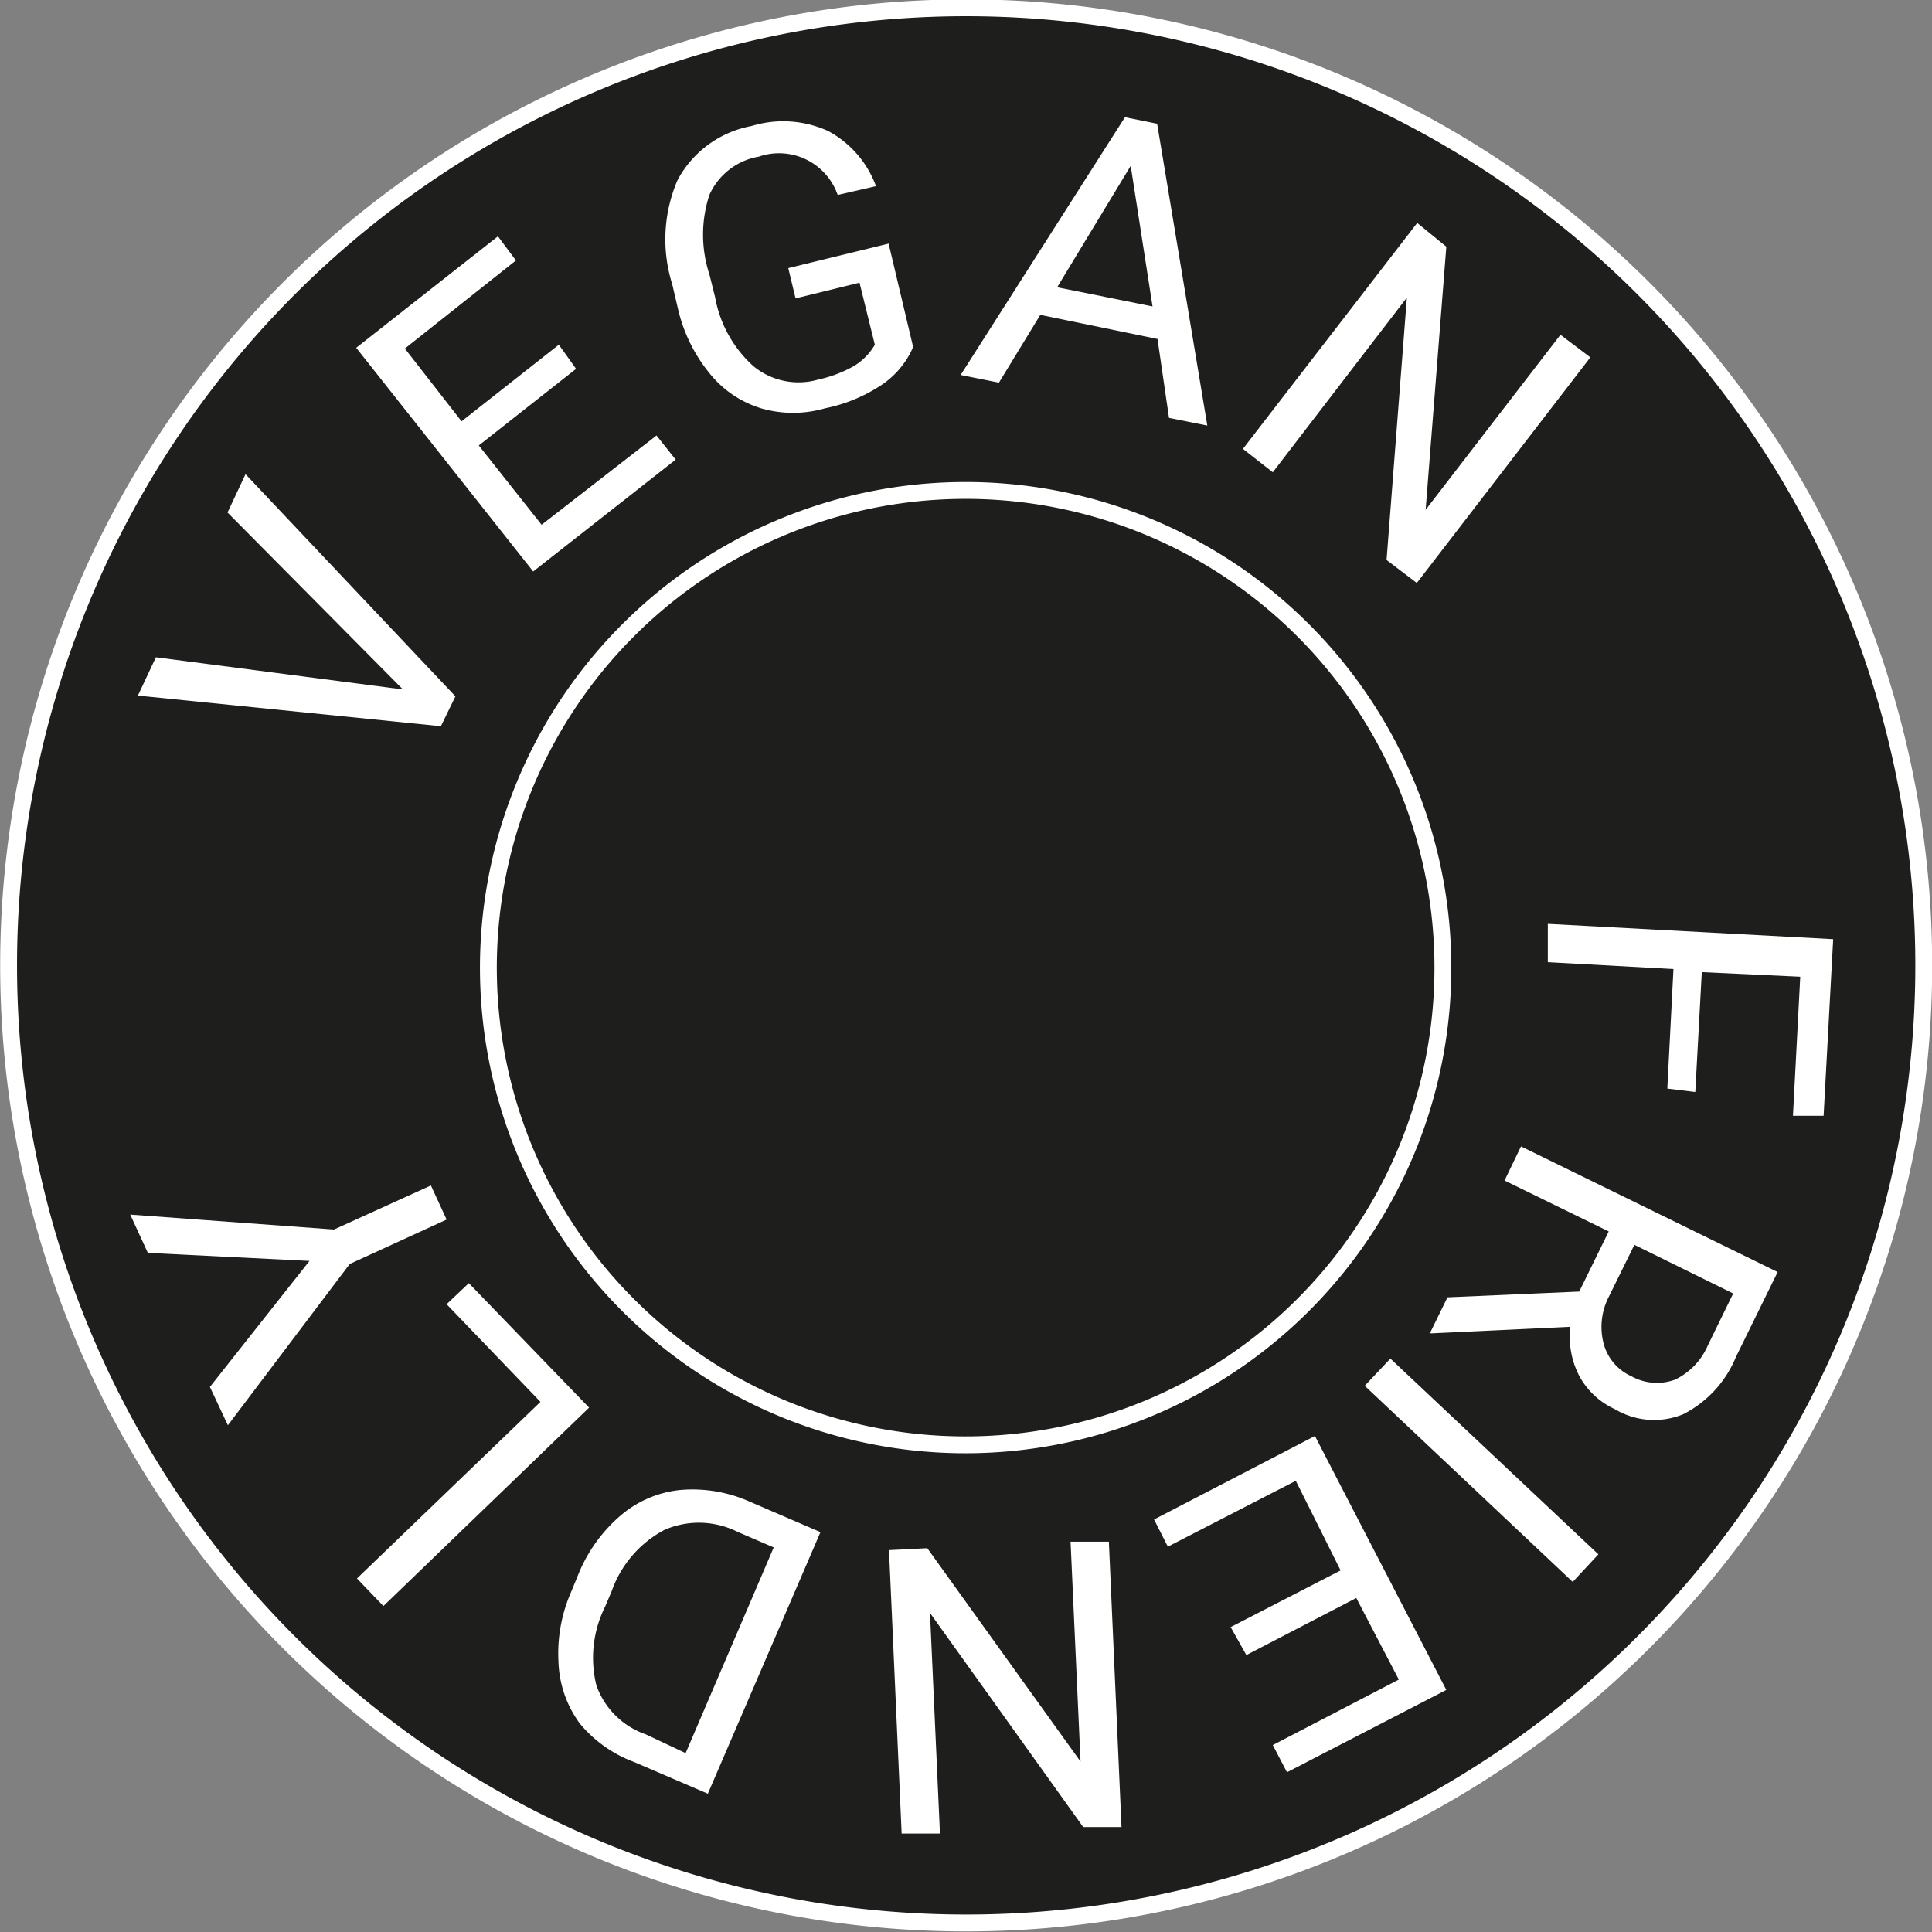
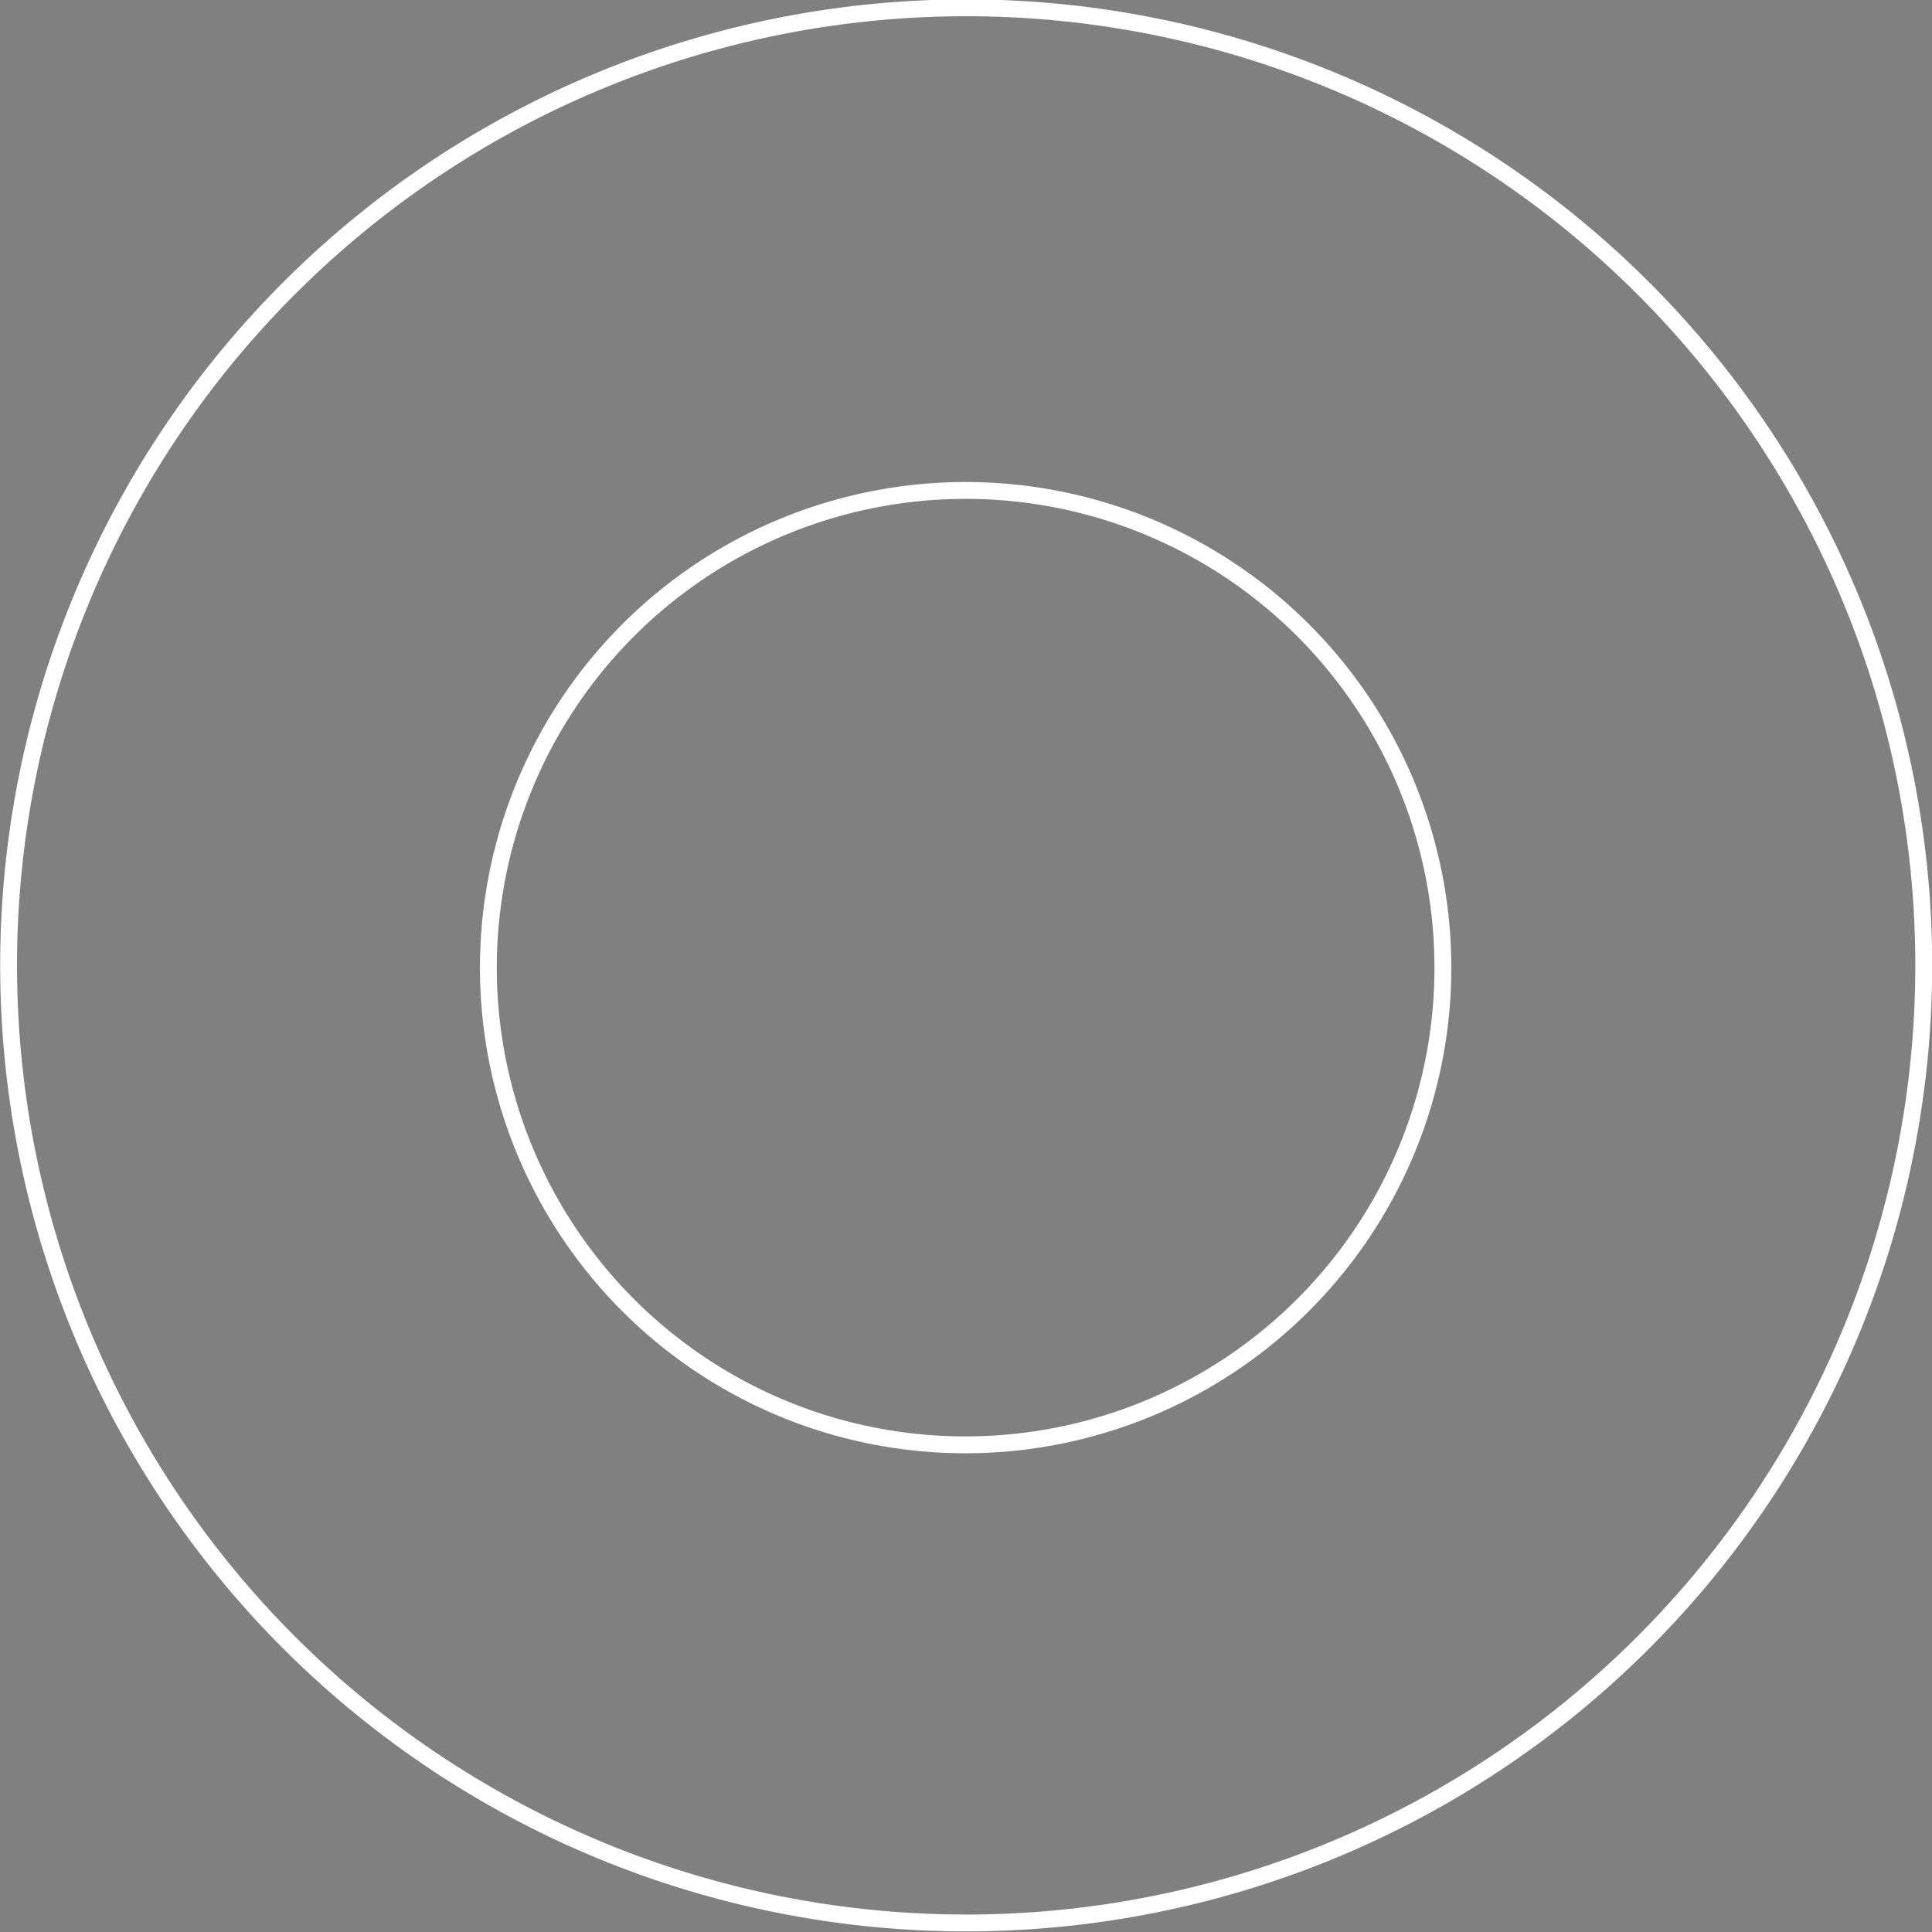
<svg xmlns="http://www.w3.org/2000/svg" viewBox="0 0 50.44 50.44">
  <rect x="0" y="0" width="50.44" height="50.44" fill="#808080" stroke="none" />
  <defs>
    <style>.cls-1{fill:#1e1e1c;}.cls-2{fill:none;stroke:#fff;stroke-width:0.44px;}.cls-3{fill:#fff;}</style>
  </defs>
  <title>ico-vegan</title>
  <g id="Livello_2" data-name="Livello 2">
    <g id="Livello_1-2" data-name="Livello 1">
      <g id="friendly">
-         <path class="cls-1" d="M48.44,34.48A25,25,0,1,0,16,48.44a25,25,0,0,0,32.48-14M36.8,29.84a12.46,12.46,0,1,0-16.2,7,12.47,12.47,0,0,0,16.2-6.95" />
        <path class="cls-2" d="M48.44,34.48A25,25,0,1,0,16,48.44,25,25,0,0,0,48.44,34.48ZM36.8,29.84a12.46,12.46,0,1,0-16.2,7A12.47,12.47,0,0,0,36.8,29.84Z" />
-         <path class="cls-3" d="M4.07,17.16l-.47,1,7.91.8.38-.78L6.41,12.38l-.47,1L10.52,18ZM14.59,9l-2.54,2L10.57,9.1l2.9-2.3L13,6.17,9.3,9.08l4.62,5.84L17.64,12l-.5-.63-3,2.33-1.64-2.07,2.54-2ZM23.2,6.36,20.58,7l.19.79,1.67-.41L22.84,9a1.56,1.56,0,0,1-.57.57,3.33,3.33,0,0,1-.91.34,1.85,1.85,0,0,1-1.69-.35,3.17,3.17,0,0,1-1-1.8l-.15-.6a3.33,3.33,0,0,1,0-2.07,1.73,1.73,0,0,1,1.29-1,1.62,1.62,0,0,1,2.06,1l1-.23a2.68,2.68,0,0,0-1.25-1.44,2.83,2.83,0,0,0-2-.13A2.76,2.76,0,0,0,17.69,4.7a3.91,3.91,0,0,0-.14,2.72l.15.64a4.13,4.13,0,0,0,.82,1.68,2.76,2.76,0,0,0,1.35.92,3,3,0,0,0,1.67,0A4.13,4.13,0,0,0,23,10.06a2.27,2.27,0,0,0,.84-1Zm7.32,4.55,1,.2L30.21,3.23l-.84-.17L25.08,9.79l1,.2,1.08-1.77,3.06.63Zm-1-6.58L30.09,8,27.6,7.5Zm12,5-.78-.59-3.52,4.57.54-6.87L37,5.82l-4.55,5.9.78.61,3.5-4.56-.53,6.85.79.6Zm2.74,19.18.17-3.13L47,25.5l-.19,3.63.8,0,.25-4.61-7.45-.4,0,1,3.28.18-.16,3.12Zm-6.47,5.36-.46.94.06,0L41,34.64a2.19,2.19,0,0,0,.23,1.28,2,2,0,0,0,.93.87,2,2,0,0,0,1.79.13,2.92,2.92,0,0,0,1.37-1.49l1.09-2.22-6.7-3.28-.43.89L42,32.15l-.77,1.57Zm7.46-.1-.66,1.35a1.76,1.76,0,0,1-.86.9,1.37,1.37,0,0,1-1.14-.09,1.3,1.3,0,0,1-.72-.84A1.72,1.72,0,0,1,42,33.86l.67-1.36ZM41.06,41.3l.67-.72L36.3,35.47l-.67.71Zm-8.52,1.91,2.87-1.49,1.11,2.13-3.29,1.71.37.71,4.16-2.15-3.43-6.63-4.2,2.18.36.71,3.34-1.72L35,41l-2.87,1.48Zm-9,4.66,1,0-.26-5.76,4,5.59,1,0-.33-7.45-1,0,.26,5.74-4-5.57-1,.05Zm-4-8.68a3.67,3.67,0,0,0-1.78-.29,2.83,2.83,0,0,0-1.55.66,4,4,0,0,0-1.11,1.54l-.18.44a4,4,0,0,0-.34,1.84A2.87,2.87,0,0,0,15.14,45,3.35,3.35,0,0,0,16.55,46l1.93.83L21.42,40Zm-2.68,6.09A2.09,2.09,0,0,1,15.57,44a3,3,0,0,1,.23-2.06l.17-.4a2.9,2.9,0,0,1,1.38-1.6,2.26,2.26,0,0,1,1.9.05l.95.41-2.3,5.37ZM9.32,41.21l.69.72,5.37-5.18L12.24,33.5l-.58.55,2.45,2.55Zm-3.84-5,.47,1L9.13,33l2.53-1.16-.41-.89L8.72,32.1,3.4,31.71l.46,1,4.22.21Z" />
      </g>
    </g>
  </g>
</svg>